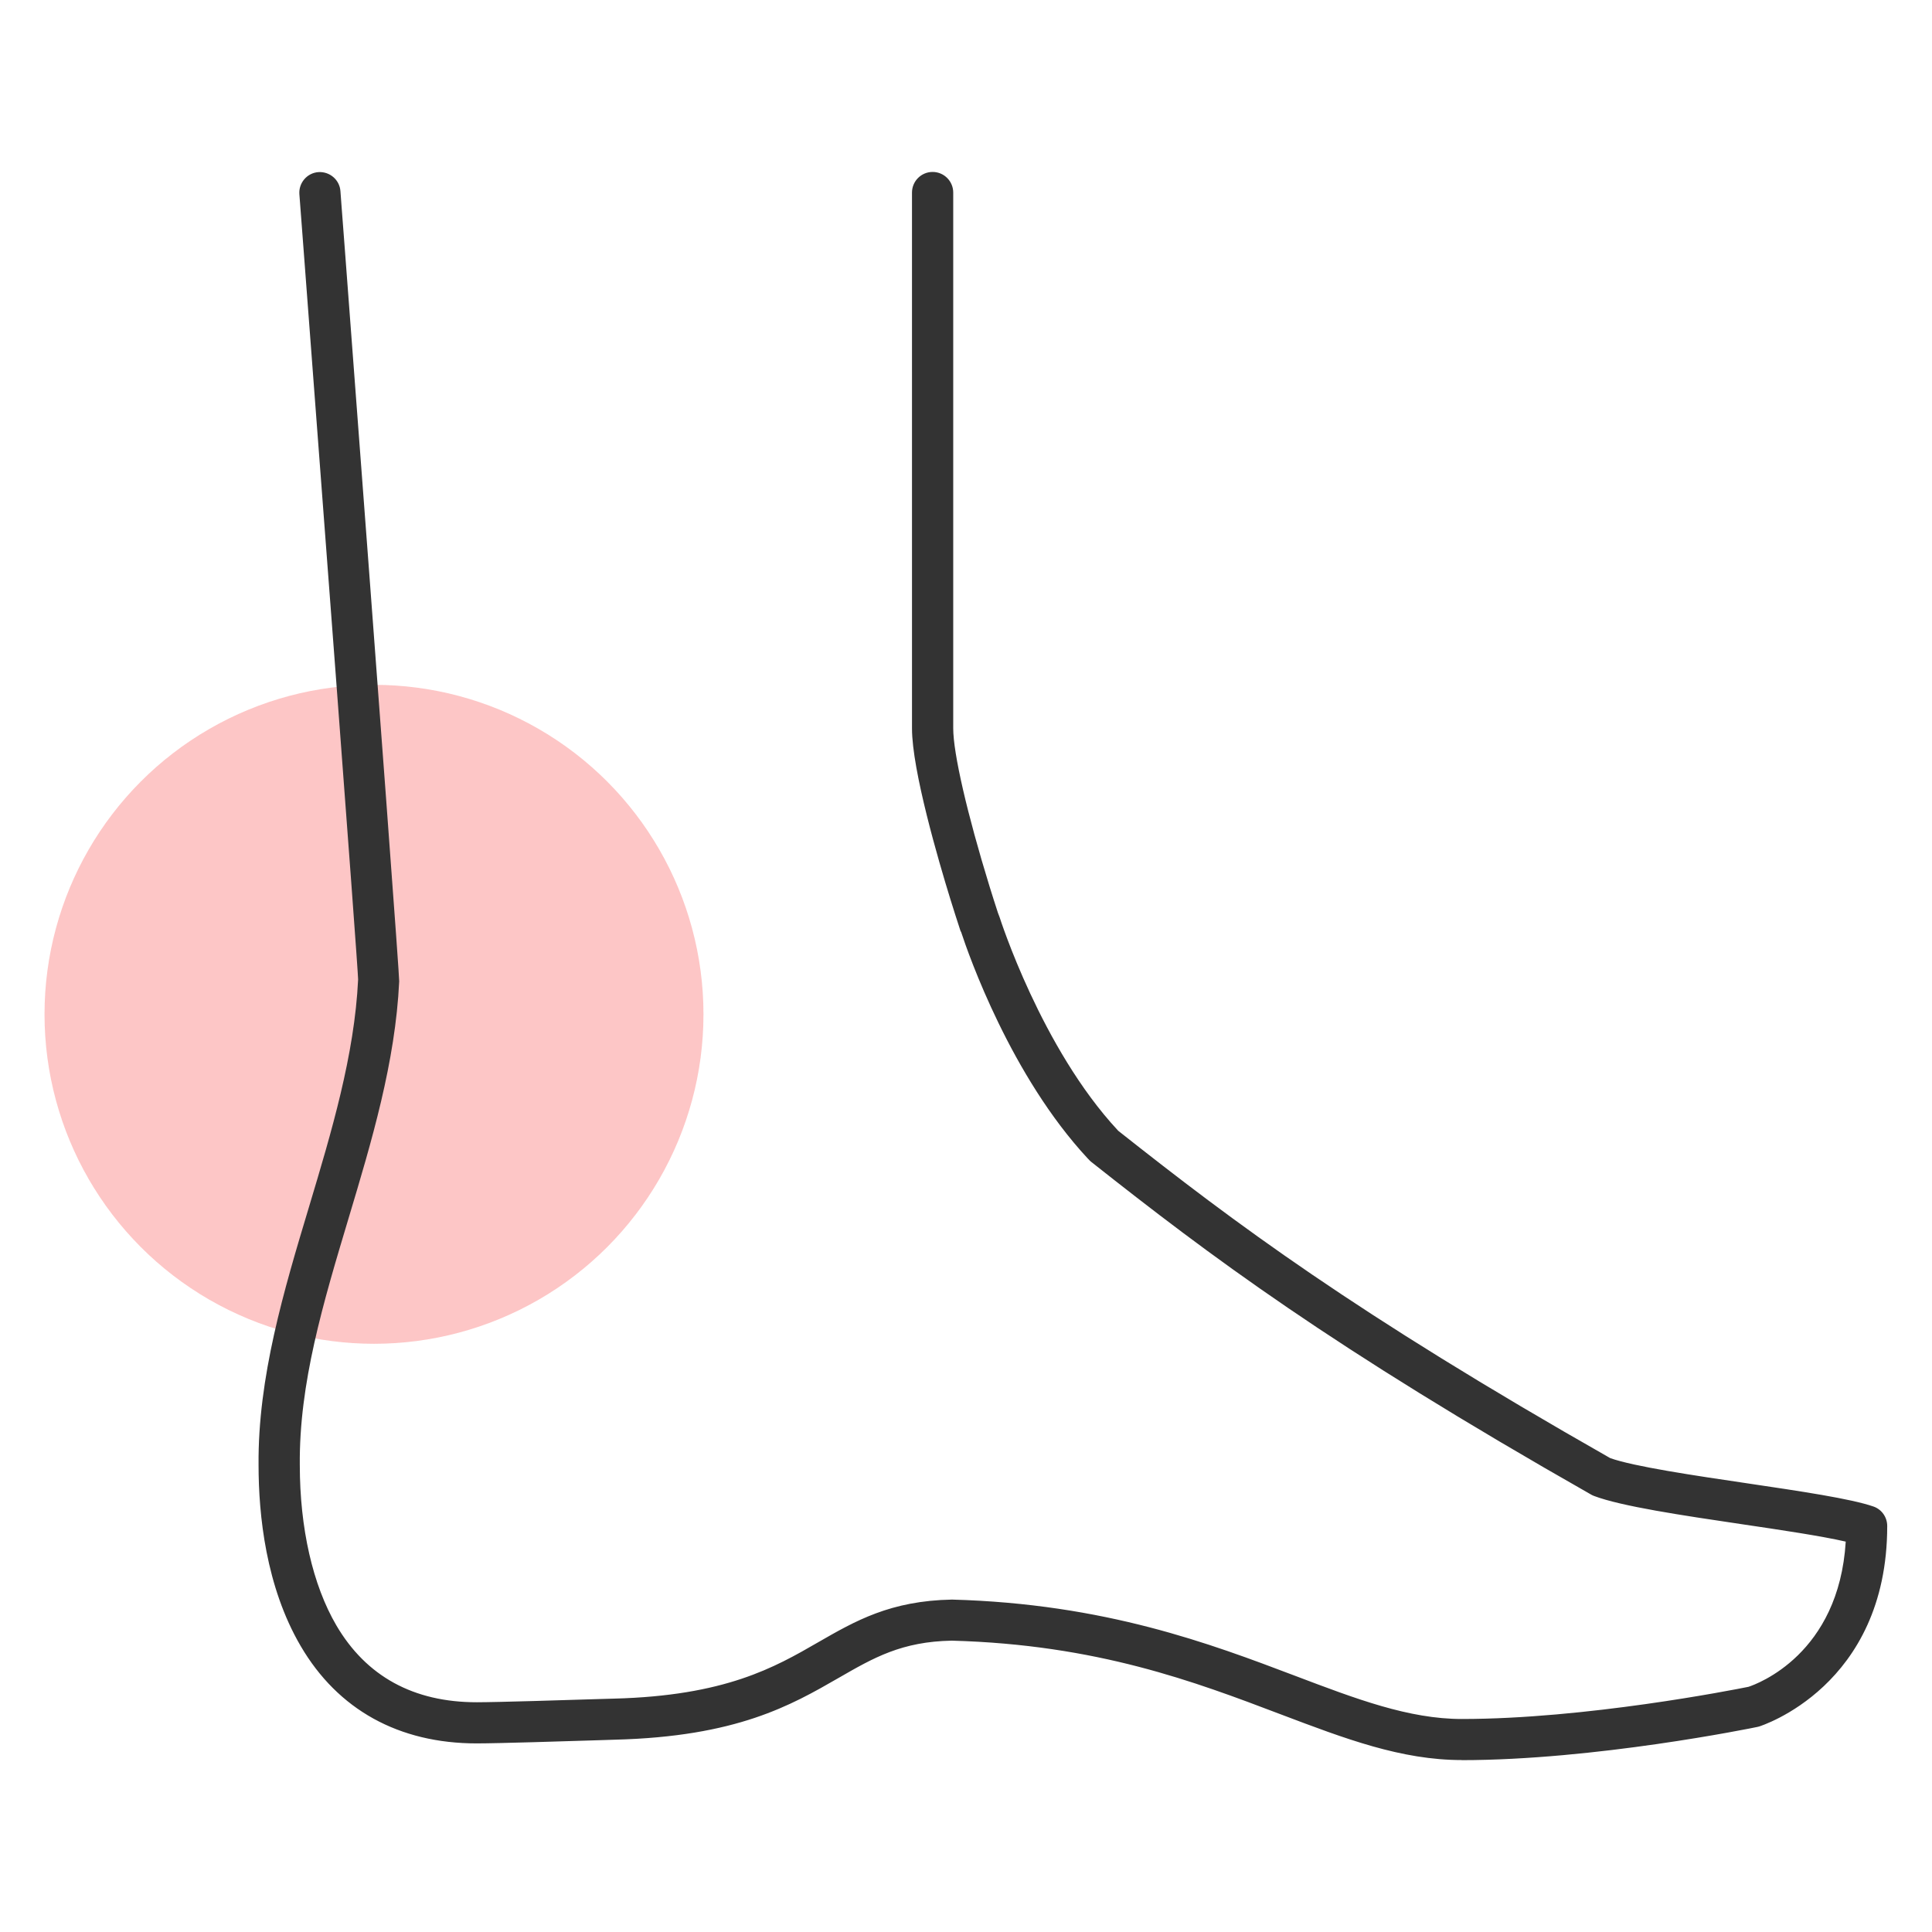
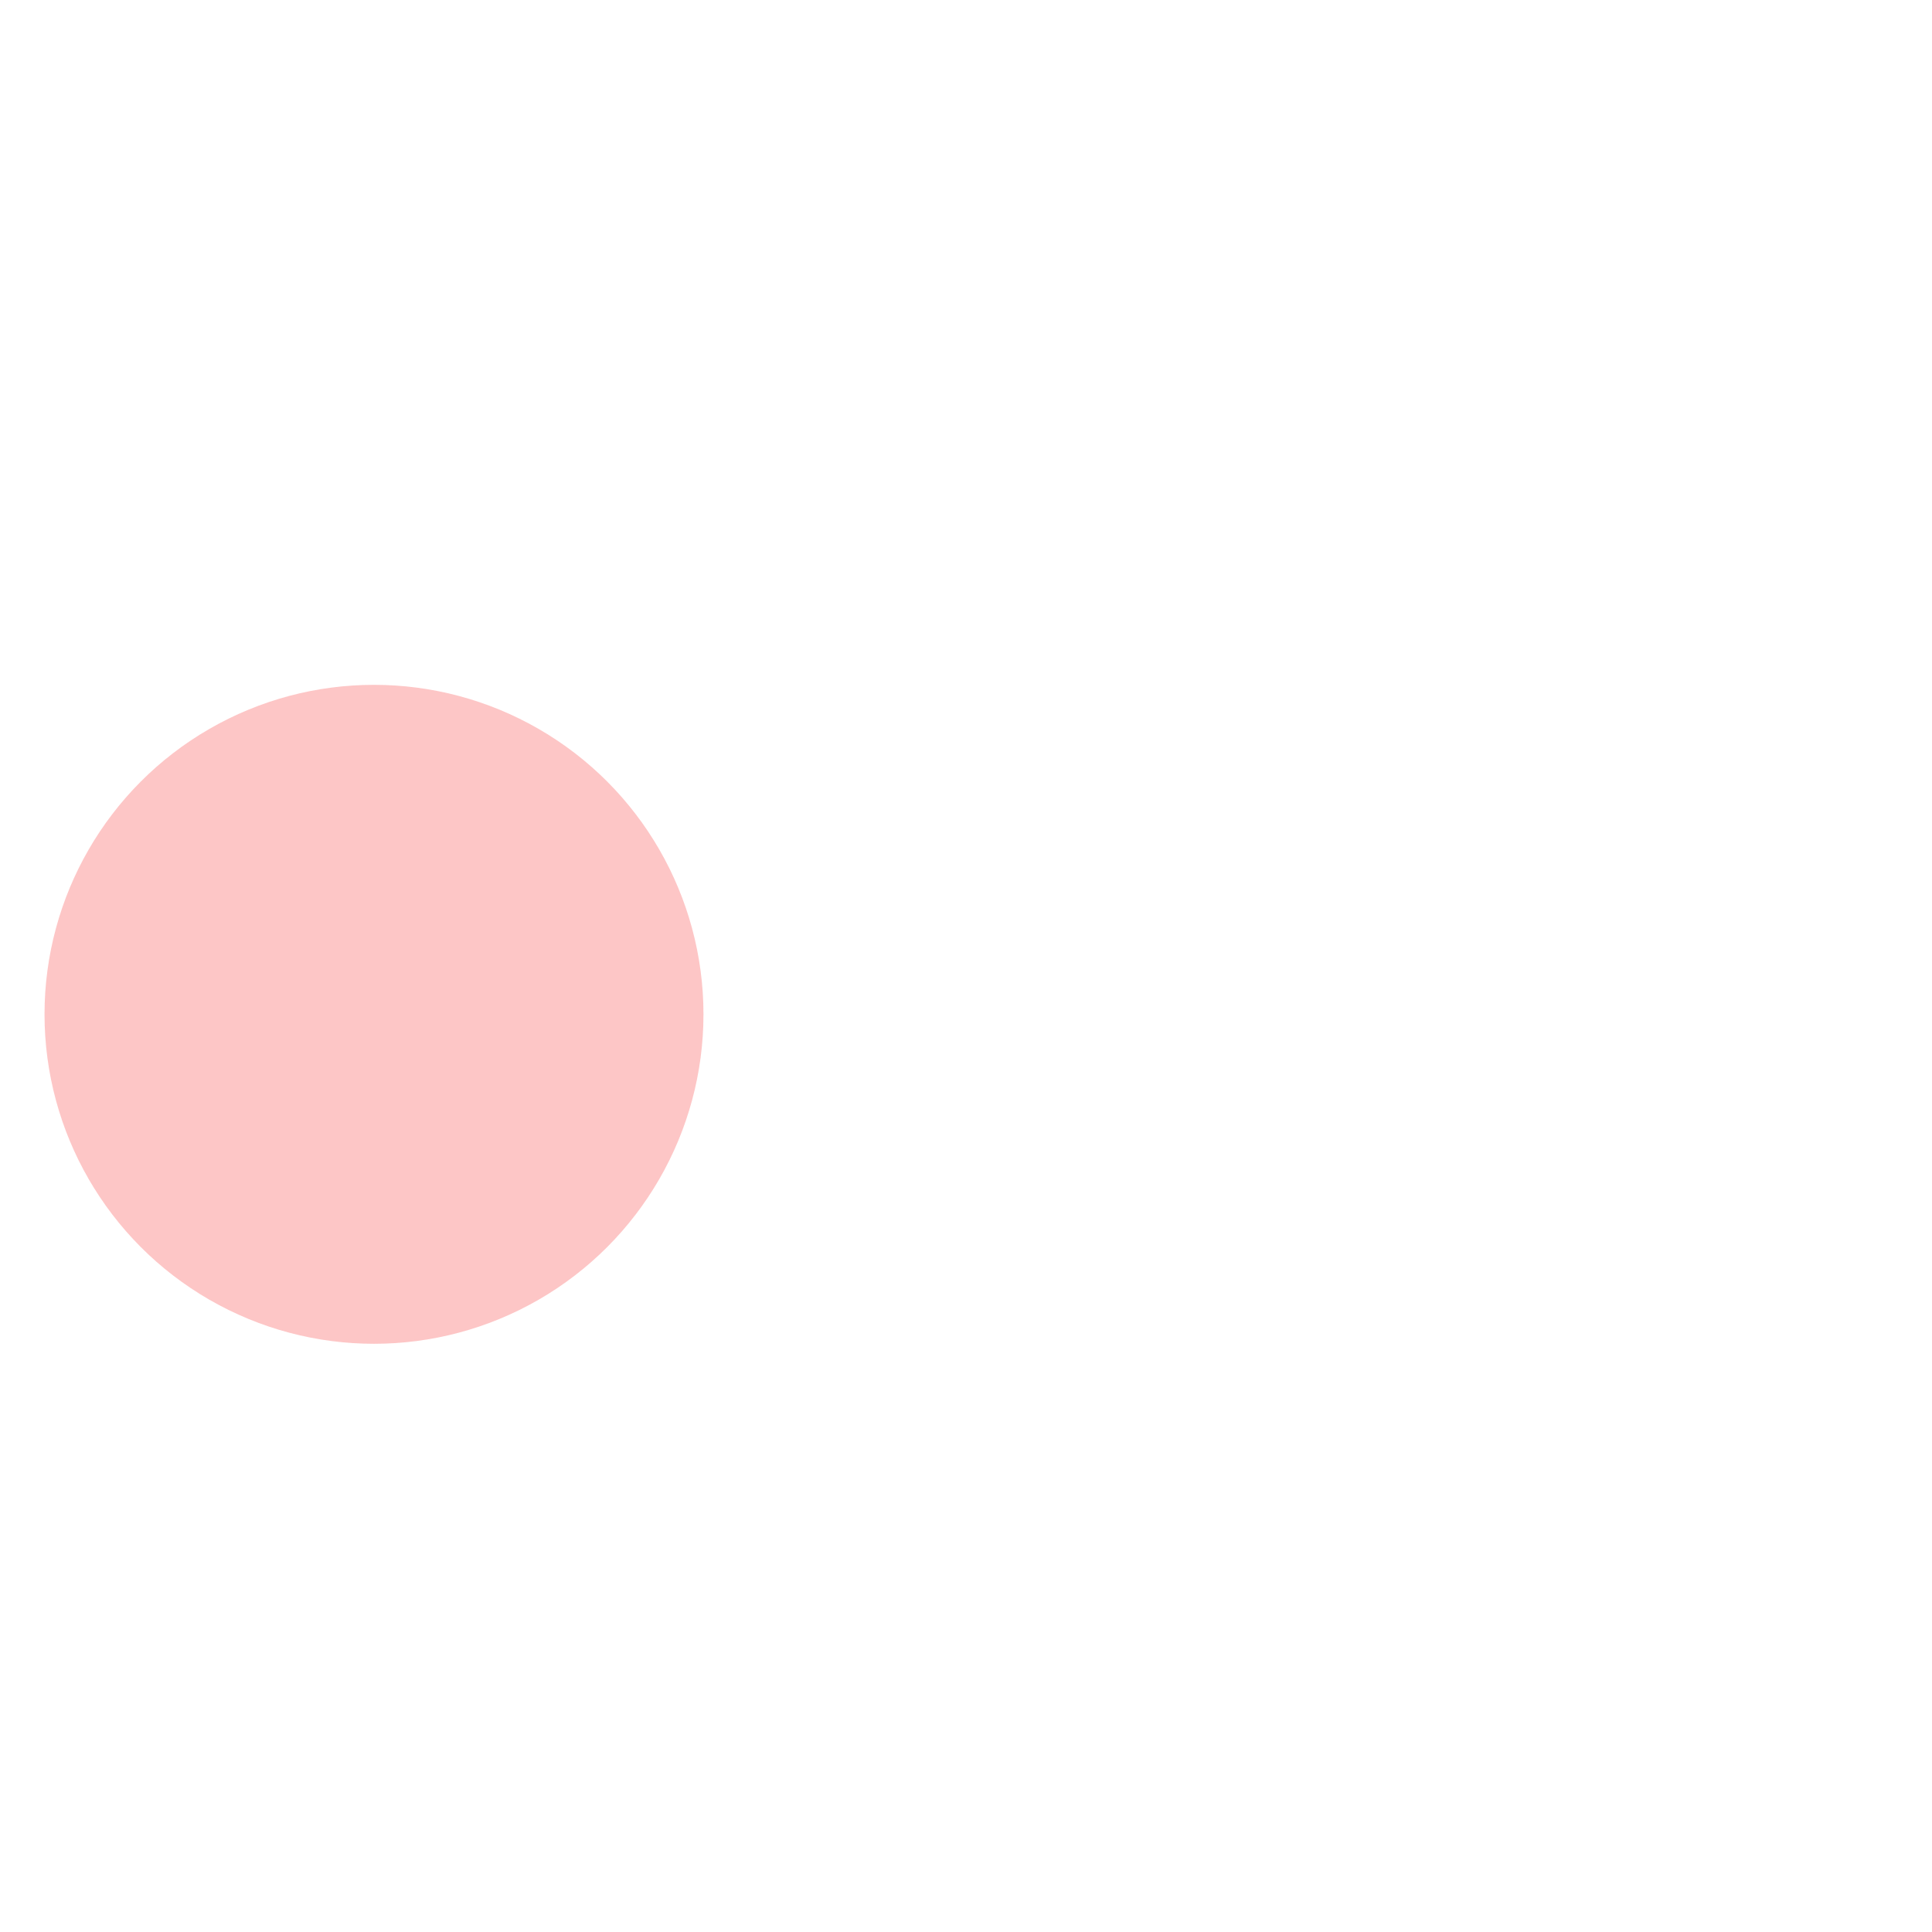
<svg xmlns="http://www.w3.org/2000/svg" id="logo" viewBox="0 0 223.94 223.94">
  <defs>
    <style>
      .cls-1 {
        fill: #333;
      }

      .cls-1, .cls-2 {
        stroke-width: 0px;
      }

      .cls-2 {
        fill: #fc8b8b;
        opacity: .49;
      }
    </style>
  </defs>
  <circle class="cls-2" cx="43.35" cy="117.57" r="38.19" />
  <g>
-     <path class="cls-1" d="M217.01,175.09c-2.6-.9-8.38-1.76-14.5-2.66-6.22-.92-13.25-1.96-16.09-2.99-29.86-16.98-43.58-27.3-57.21-38.07h.02c-8.9-9.58-13.77-24.77-13.82-24.93h-.03c-.39-1.18-.77-2.37-1.13-3.55-2.61-8.46-4.24-15.54-4.24-18.47V22.32c0-1.04-.84-1.89-1.89-1.89s-1.89.85-1.89,1.89v62.11c0,4.81,3.08,15.3,4.41,19.59.38,1.24.78,2.48,1.19,3.72.02.05.05.08.07.13.73,2.23,5.65,16.49,14.57,26.07h.01c.1.12.21.24.34.35,13.78,10.91,27.65,21.33,57.87,38.52.09.05.17.09.26.12,3.13,1.19,10.19,2.23,17.01,3.24,4.8.71,9.73,1.44,12.51,2.12-.65,13.76-10.7,17.38-11.7,17.71-1.4.28-18.82,3.74-33.33,3.74-6.23,0-12.37-2.33-19.47-5.03-9.78-3.71-21.96-8.34-39.6-8.81-7.02.13-11.03,2.44-15.28,4.88-5.1,2.94-10.88,6.26-23.93,6.6-1.05.03-12.92.43-15.89.43-7.53,0-13.16-3.09-16.72-9.17-2.77-4.74-4.3-11.42-4.3-18.82-.08-9.53,2.71-18.86,5.68-28.73,2.66-8.87,5.41-18.04,5.85-27.35.04-.95-6.76-90.78-6.81-91.53-.07-1.04-.97-1.82-2.02-1.75-1.04.07-1.82.98-1.75,2.01.05.75,6.79,89.15,6.81,91.09-.42,8.84-3.1,17.79-5.7,26.44-2.91,9.71-5.92,19.75-5.83,29.83,0,5.7.83,13.91,4.81,20.71,4.23,7.22,11.14,11.04,19.98,11.04,3.03,0,14.95-.4,15.99-.43,14.01-.36,20.23-3.94,25.72-7.1,4.15-2.39,7.42-4.27,13.38-4.38,16.91.46,28.26,4.77,38.28,8.57,7.45,2.83,13.89,5.27,20.81,5.27,15.44,0,33.43-3.68,34.19-3.84.05-.01.1-.02.15-.04.14-.04,14.49-4.51,14.49-22.76,0-.8-.51-1.52-1.27-1.78Z" />
-     <path class="cls-1" d="M169.44,204.01c-7.02,0-13.49-2.46-20.99-5.3-9.98-3.79-21.28-8.08-38.12-8.54-5.81.11-9.03,1.96-13.11,4.31-5.54,3.19-11.82,6.81-25.96,7.17-.21,0-.89.03-1.86.06-3.81.12-11.73.37-14.14.37-9.03,0-16.09-3.9-20.41-11.29-4.04-6.9-4.88-15.21-4.88-20.97-.09-10.16,2.93-20.23,5.86-29.97,2.59-8.63,5.26-17.54,5.68-26.32-.02-1.59-4.78-64.26-6.34-84.85-.29-3.78-.46-6.06-.47-6.18-.09-1.31.9-2.46,2.21-2.55,1.33-.08,2.46.91,2.55,2.21,0,.12.19,2.47.48,6.34,4.35,57.59,6.36,84.68,6.33,85.25-.44,9.37-3.2,18.57-5.87,27.47-2.95,9.84-5.74,19.13-5.65,28.59,0,7.32,1.5,13.91,4.23,18.58,3.47,5.92,8.95,8.92,16.29,8.92,2.37,0,10.61-.26,14.12-.37l1.75-.05c12.93-.33,18.65-3.62,23.69-6.53,4.31-2.48,8.38-4.82,15.52-4.95,17.74.48,29.96,5.12,39.78,8.84,7.07,2.68,13.16,5,19.31,5,14.31,0,31.34-3.35,33.23-3.73,1.03-.34,10.47-3.78,11.27-16.83-2.83-.65-7.52-1.35-12.06-2.02-6.89-1.02-13.94-2.07-17.11-3.27-.12-.04-.23-.1-.34-.16-30.25-17.2-44.13-27.64-57.94-38.56-.11-.08-.2-.18-.3-.29l-.11-.11c-8.9-9.57-13.79-23.55-14.68-26.26,0,0-.04-.04-.07-.12-.41-1.25-.81-2.5-1.19-3.73-1.33-4.31-4.43-14.86-4.43-19.73V22.32c0-1.32,1.07-2.39,2.39-2.39s2.39,1.07,2.39,2.39v62.11c0,2.89,1.62,9.91,4.21,18.32.32,1.02.64,2.05.98,3.08h0s.18.47.18.47c.05.15,4.85,15.2,13.71,24.72l.07.07c13.56,10.72,27.26,21,57,37.92,2.71.97,9.69,2.01,15.86,2.92,6.2.92,12.01,1.78,14.65,2.69h0c.96.33,1.6,1.24,1.6,2.26,0,18.61-14.7,23.19-14.85,23.24-.07.02-.13.04-.2.05-.76.16-18.86,3.85-34.29,3.85ZM110.35,189.16c17.03.46,28.41,4.79,38.46,8.6,7.41,2.81,13.8,5.24,20.64,5.24,15.33,0,33.33-3.67,34.09-3.83l.12-.03c.13-.04,14.13-4.48,14.13-22.28,0-.59-.38-1.12-.93-1.31-2.55-.89-8.31-1.74-14.41-2.64-6.27-.93-13.31-1.97-16.19-3.01-29.99-17.05-43.71-27.36-57.35-38.15l-.46-.36.08-.07c-7.92-8.73-12.55-21.64-13.44-24.26h0l-.18-.46c-.39-1.19-.77-2.38-1.13-3.56-2.63-8.5-4.26-15.64-4.26-18.62V22.32c0-.77-.62-1.39-1.39-1.39s-1.39.62-1.39,1.39v62.11c0,4.74,3.07,15.17,4.38,19.44.38,1.23.78,2.48,1.18,3.71.01,0,.03.05.05.09.88,2.67,5.59,16.15,14.13,25.55l.04-.04.35.44c.08.12.17.2.25.27,13.77,10.89,27.62,21.31,57.81,38.47.06.04.13.07.19.09,3.07,1.16,10.07,2.2,16.84,3.2,4.85.72,9.81,1.45,12.62,2.14l.4.1-.02.41c-.66,14.05-10.88,17.78-12.04,18.16-1.96.4-19.08,3.76-33.49,3.76-6.33,0-12.5-2.34-19.65-5.06-9.76-3.7-21.89-8.31-39.43-8.78-6.87.12-10.83,2.4-15.02,4.82-5.15,2.97-10.99,6.33-24.17,6.66l-1.75.05c-3.82.12-11.77.37-14.15.37-7.72,0-13.49-3.17-17.15-9.42-2.82-4.81-4.37-11.59-4.37-19.08-.09-9.6,2.72-18.96,5.69-28.87,2.65-8.85,5.4-17.99,5.83-27.24,0-.82-2.13-29.46-6.33-85.12-.29-3.88-.47-6.23-.48-6.35-.05-.76-.74-1.33-1.48-1.29-.76.05-1.34.72-1.28,1.48,0,.12.18,2.4.47,6.17,1.57,20.6,6.33,83.29,6.34,84.95-.42,8.93-3.11,17.91-5.72,26.59-2.9,9.67-5.9,19.68-5.81,29.68,0,5.64.82,13.76,4.75,20.47,4.13,7.06,10.89,10.79,19.55,10.79,2.4,0,10.31-.25,14.11-.37.97-.03,1.65-.05,1.87-.06,13.88-.36,20.04-3.9,25.48-7.03,4.21-2.42,7.53-4.34,13.62-4.45Z" />
-   </g>
+     </g>
</svg>